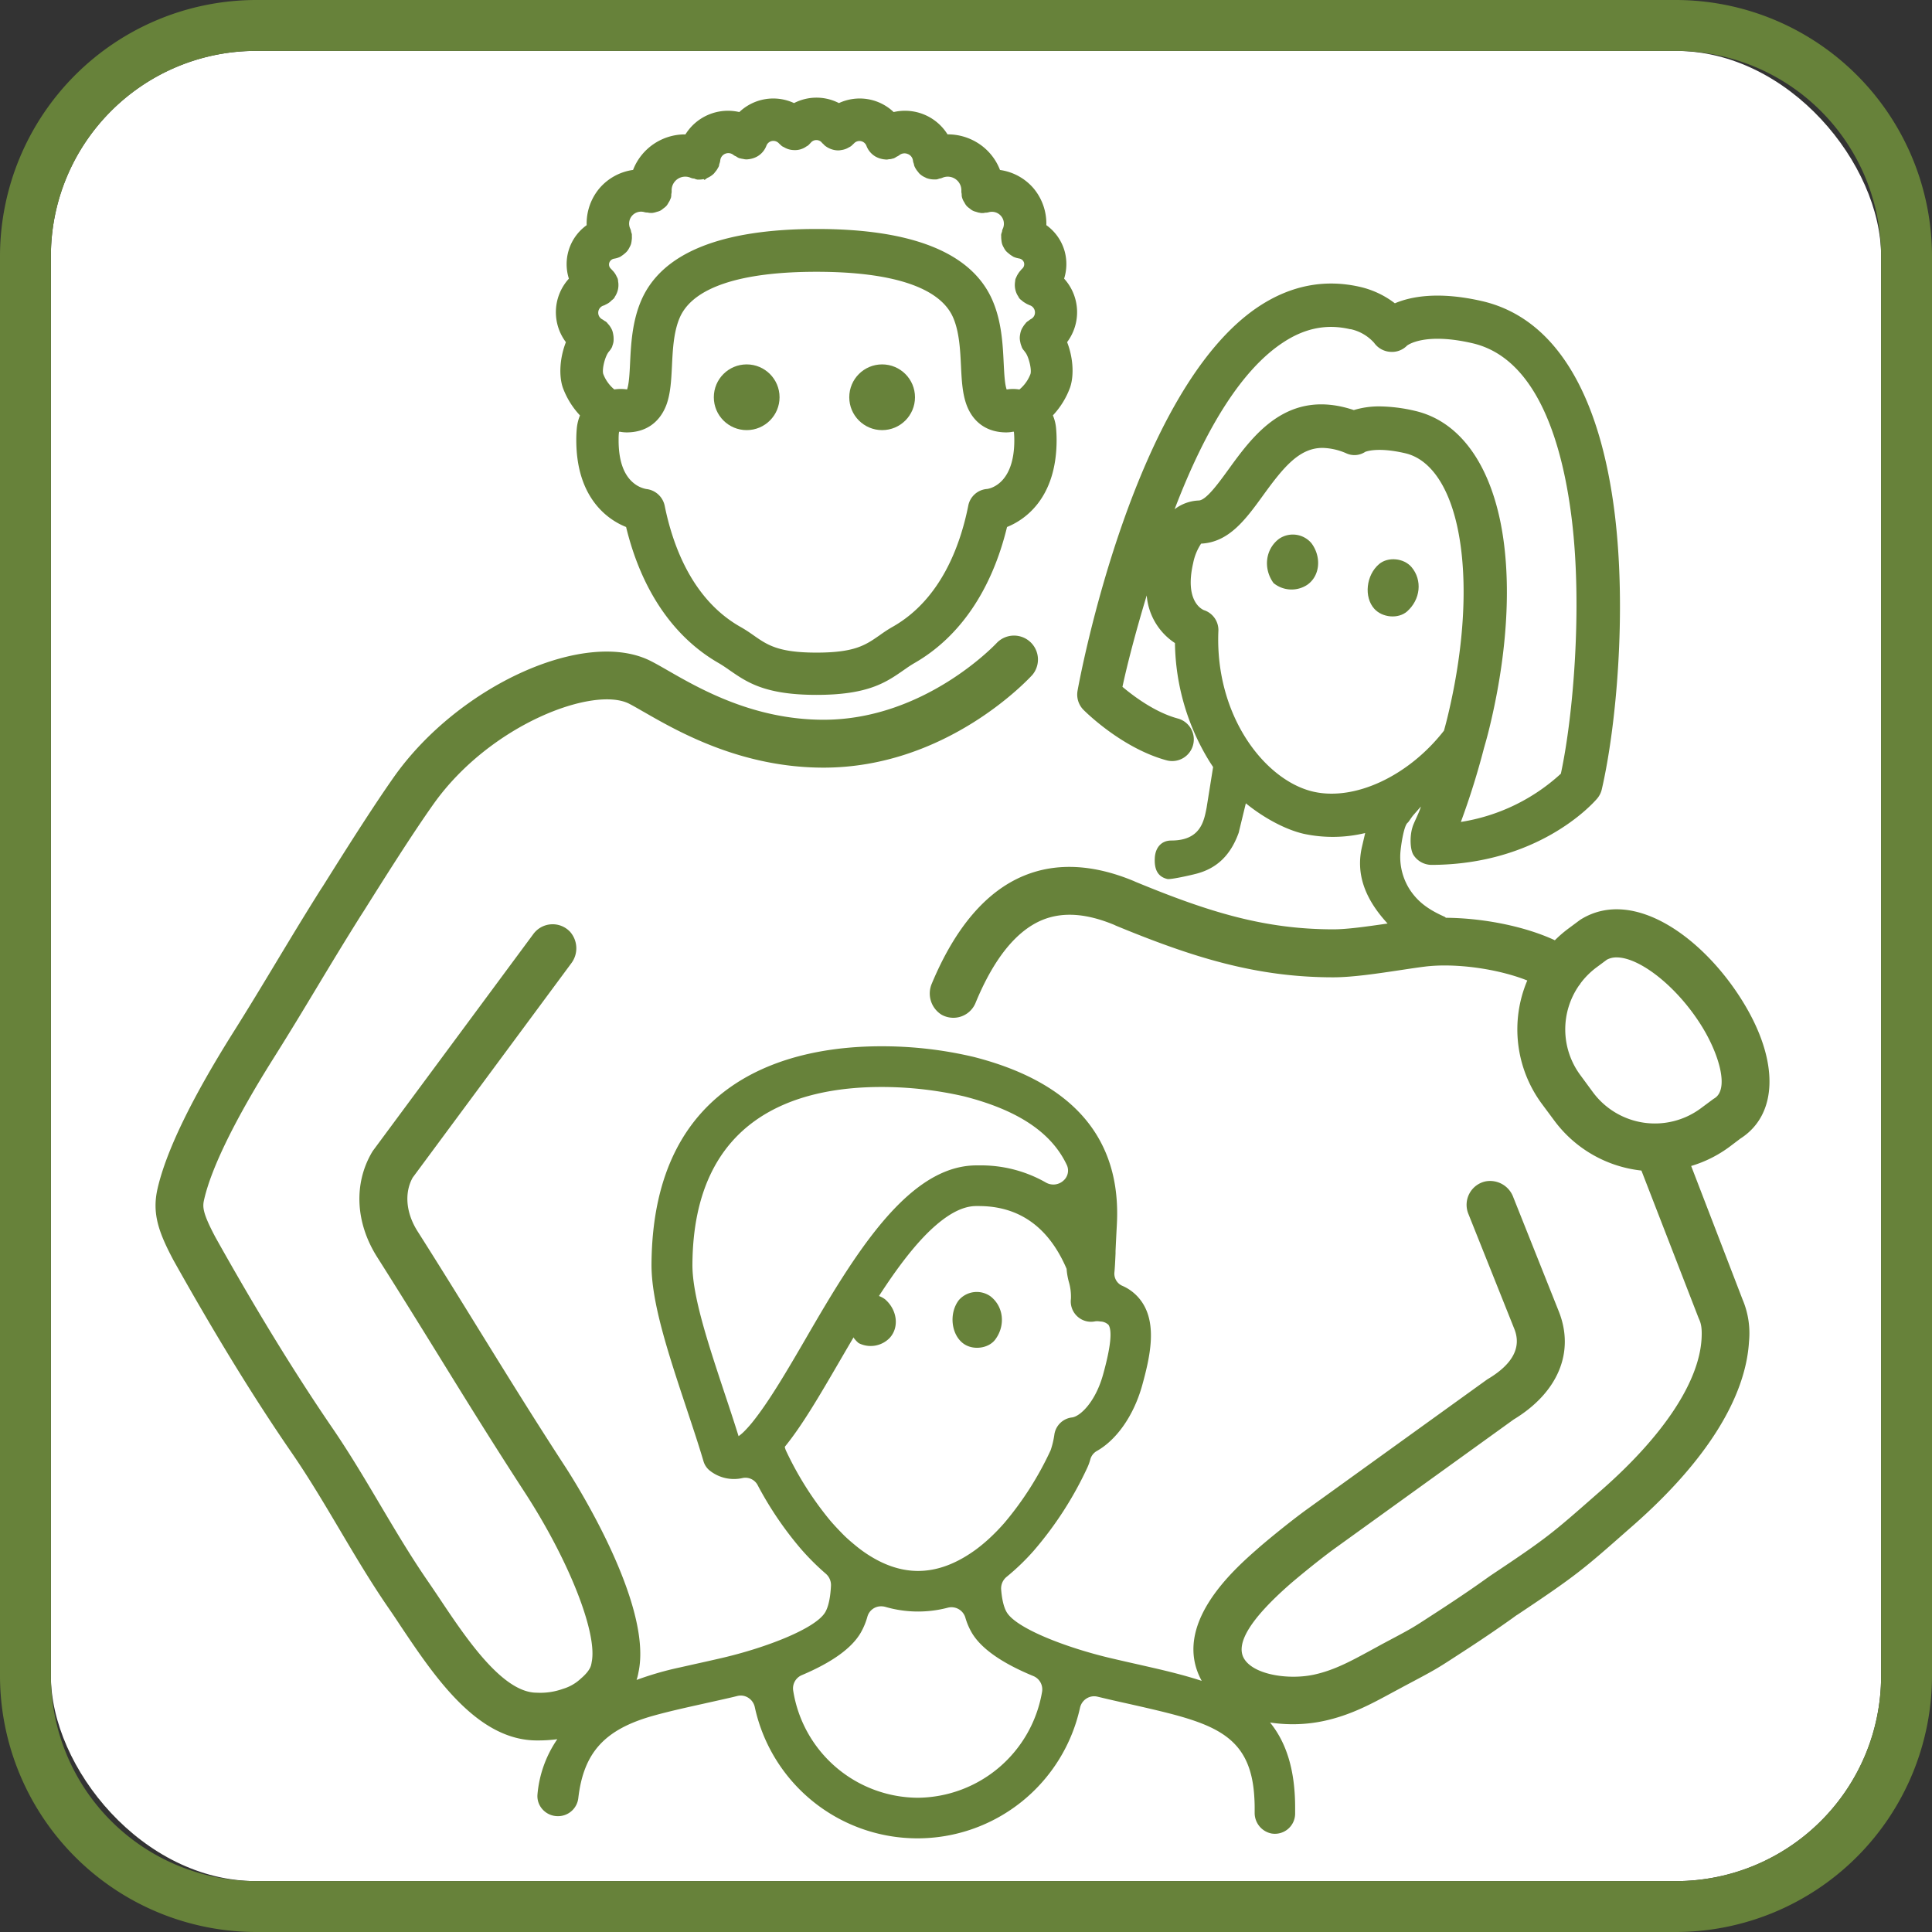
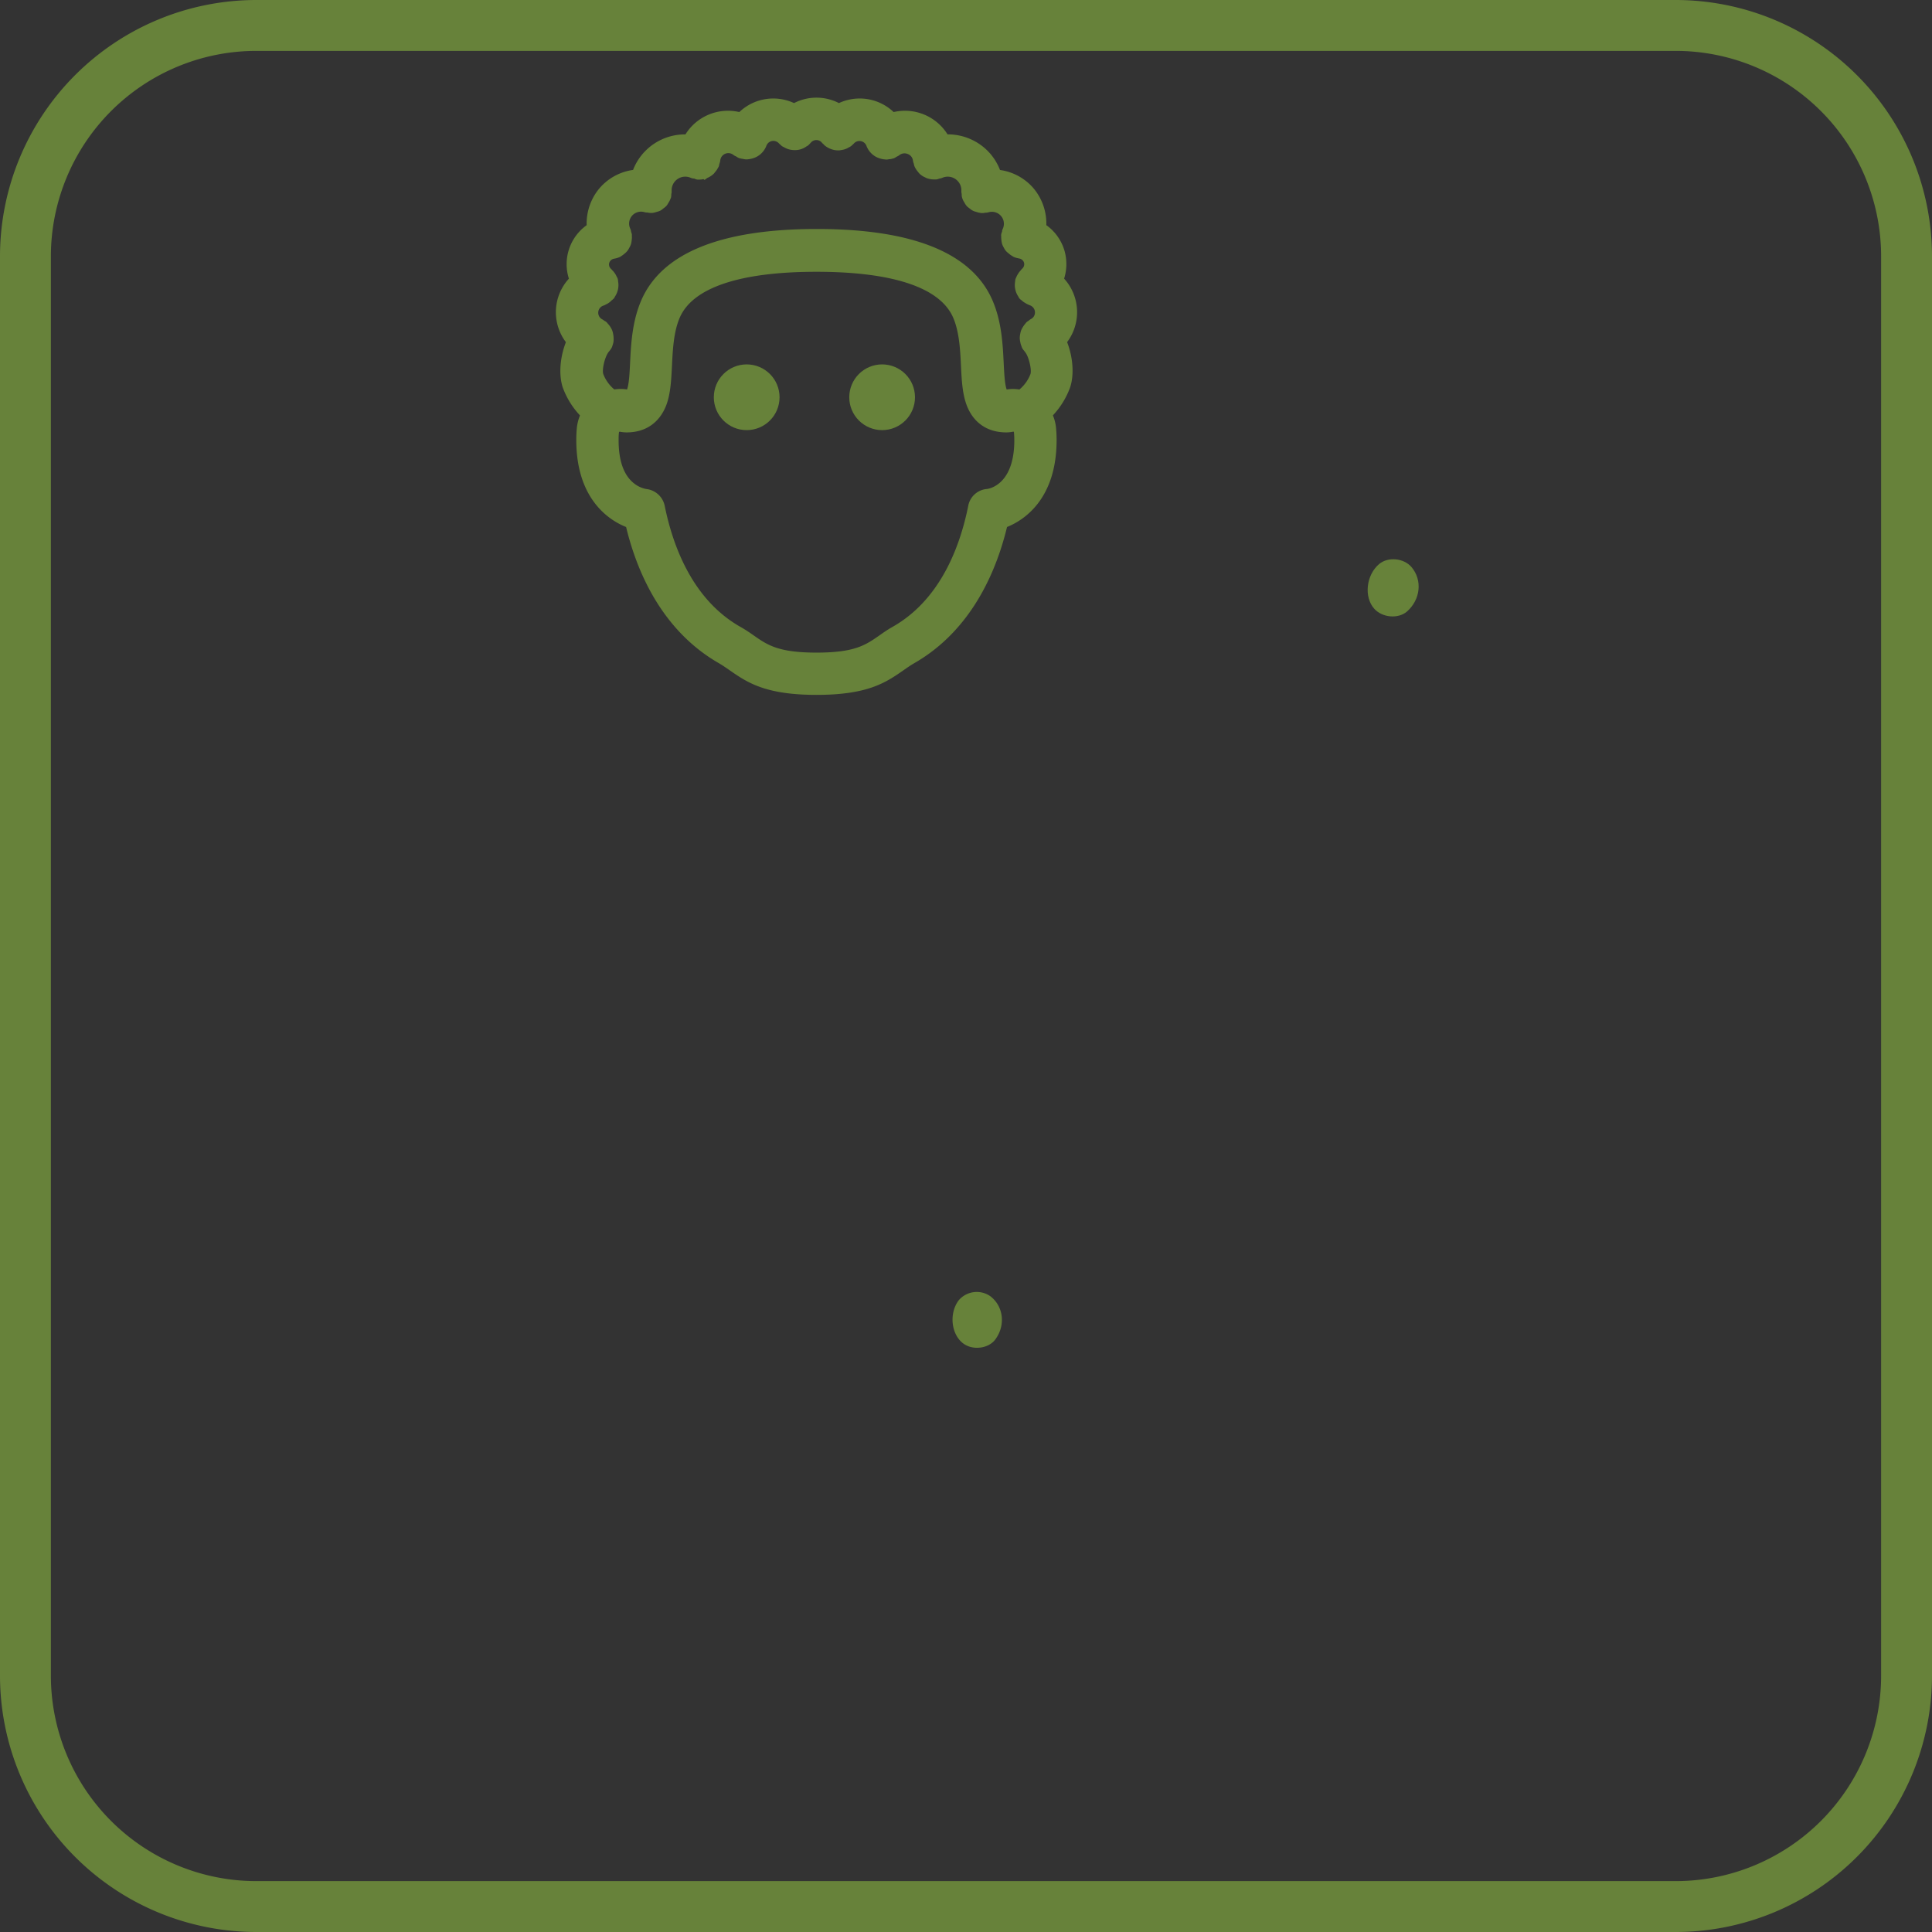
<svg xmlns="http://www.w3.org/2000/svg" viewBox="0 0 645.46 645.46">
  <rect x="0" y="0" width="645.46" height="645.46" fill="#333333" stroke="none" />
  <defs>
    <style>.cls-1{fill:#fff;}.cls-2{fill:#407ec9;}.cls-3{fill:#67823a;}</style>
  </defs>
  <g id="Layer_2" data-name="Layer 2">
    <g id="artwork">
-       <rect class="cls-1" x="17" y="17" width="611.46" height="611.46" rx="68.58" />
-       <polygon class="cls-2" points="321.93 540.42 321.92 540.42 321.92 540.42 321.93 540.42" />
      <path class="cls-3" d="M559.88,645.46H85.58A85.68,85.68,0,0,1,0,559.88V85.58A85.68,85.68,0,0,1,85.58,0h474.3a85.68,85.68,0,0,1,85.58,85.58v474.3A85.68,85.68,0,0,1,559.88,645.46ZM85.58,17A68.66,68.66,0,0,0,17,85.58v474.3a68.65,68.65,0,0,0,68.58,68.58h474.3a68.65,68.65,0,0,0,68.58-68.58V85.58A68.66,68.66,0,0,0,559.88,17Z" />
      <path class="cls-3" d="M189.06,114.31c-2,5.11-2.42,11-1.05,15.13a27.32,27.32,0,0,0,5.76,9.35,14.87,14.87,0,0,0-1.05,4.16c-.13,1.29-.19,2.66-.19,4.06,0,20.17,11.44,27,16.64,29.05,5.1,21,15.74,36.7,30.8,45.39,1.39.8,2.67,1.69,3.84,2.51,5.8,4,11.79,8.19,29,8.19s23.19-4.17,29-8.2c1.42-1,2.52-1.75,3.82-2.5,15.06-8.69,25.71-24.39,30.81-45.39C341.6,174,353,167.18,353,147c0-1.41-.07-2.78-.19-4.06a14.2,14.2,0,0,0-1.05-4.17,27.33,27.33,0,0,0,5.75-9.34c1.38-4.11,1-10-1-15.13a16.66,16.66,0,0,0-1-21.21,16.23,16.23,0,0,0,.16-9.21,16.06,16.06,0,0,0-6.1-8.66,18.34,18.34,0,0,0-4.38-12.43,18,18,0,0,0-11.1-6,18.45,18.45,0,0,0-6.81-8.62,18.82,18.82,0,0,0-10.72-3.28h0a16.74,16.74,0,0,0-18-7.45,16.46,16.46,0,0,0-18.28-3,16.4,16.4,0,0,0-15,0,16.46,16.46,0,0,0-18.28,3,16.73,16.73,0,0,0-18,7.46h-.11A18.59,18.59,0,0,0,211.5,56.77a18.06,18.06,0,0,0-11.11,6A18.29,18.29,0,0,0,196,75.23a16,16,0,0,0-5.94,17.87,16.62,16.62,0,0,0-1,21.21ZM217.29,69Zm-12.81,31.25.55-.48a2.37,2.37,0,0,0,.4-.65,7.14,7.14,0,0,0,.65-1.22,6.7,6.7,0,0,0,.39-1.26,6.55,6.55,0,0,0,.14-1.34,6.11,6.11,0,0,0-.11-1.3,3,3,0,0,0-.13-.86,2,2,0,0,0-.29-.6,6.81,6.81,0,0,0-.63-1.18,7.26,7.26,0,0,0-.82-1l-.47-.52a1.93,1.93,0,0,1-.62-2,2.06,2.06,0,0,1,1.72-1.43,7,7,0,0,0,1.8-.55,1.62,1.62,0,0,0,.48-.29,8.82,8.82,0,0,0,1.18-.88,6.28,6.28,0,0,0,.83-.81,6.46,6.46,0,0,0,.64-1l.11-.21a6.49,6.49,0,0,0,.51-1.12,7.56,7.56,0,0,0,.23-1.32A5.19,5.19,0,0,0,211.1,79l0-.31,0-.35a3,3,0,0,0-.26-.86l0-.1a3.2,3.2,0,0,0-.29-1,4,4,0,0,1,.66-4.36,4,4,0,0,1,4.1-1.14,3.11,3.11,0,0,0,.82.12l.19,0a5.2,5.2,0,0,0,1.31.14h0l.26,0a6.86,6.86,0,0,0,1.44-.33l.24-.07a5.44,5.44,0,0,0,1-.35,4.75,4.75,0,0,0,.89-.62l.35-.27a5.17,5.17,0,0,0,.86-.75,4.61,4.61,0,0,0,.56-.85l.19-.32a4.24,4.24,0,0,0,.51-1l.2-.44a3.61,3.61,0,0,0,.14-1l0-.27a3.91,3.91,0,0,0,.12-1.1,4.55,4.55,0,0,1,6.37-4.37,3.4,3.4,0,0,0,.9.24l.24,0A4,4,0,0,0,233,60h.32l.27,0a7.55,7.55,0,0,0,1.49-.16l.3.28.9-.66a7.24,7.24,0,0,0,2.09-1.34,3.29,3.29,0,0,0,.52-.63,5.53,5.53,0,0,0,.91-1.29l.27-.45a2.24,2.24,0,0,0,.21-.79l.07-.26a4.31,4.31,0,0,0,.28-1.1,2.71,2.71,0,0,1,4.4-1.84,3,3,0,0,0,.79.45l.21.11a3.66,3.66,0,0,0,1.1.57l.12,0a4.94,4.94,0,0,0,.91.19l.29.06a4,4,0,0,0,1.5.07,4.6,4.6,0,0,0,.73-.11,7.26,7.26,0,0,0,1.87-.6l.5-.26a7,7,0,0,0,3-3.56,2.48,2.48,0,0,1,1.86-1.57,2.54,2.54,0,0,1,2.37.84l.85.78a2.64,2.64,0,0,0,.73.41,7.06,7.06,0,0,0,1.23.6,6.61,6.61,0,0,0,1.31.33,9.14,9.14,0,0,0,1.33.08A6.51,6.51,0,0,0,267,50a6.3,6.3,0,0,0,1.27-.42,5.46,5.46,0,0,0,1.11-.64,3,3,0,0,0,.86-.59l.77-.82a2.4,2.4,0,0,1,3.46,0,3.18,3.18,0,0,0,.58.58l.39.42a7.16,7.16,0,0,0,2.09,1.23,3.74,3.74,0,0,0,.43.15,6.55,6.55,0,0,0,2.05.33,4.52,4.52,0,0,0,1-.1,6.69,6.69,0,0,0,1.66-.43,5.39,5.39,0,0,0,.76-.38l.2-.11a3.87,3.87,0,0,0,.84-.52l.82-.77a2.49,2.49,0,0,1,4.18.79,7,7,0,0,0,3,3.57c.17.1.34.18.7.35a7.62,7.62,0,0,0,1.65.51,5.47,5.47,0,0,0,.71.1l.54.06a3.34,3.34,0,0,0,.9-.12l.29,0a3.77,3.77,0,0,0,.82-.17l.48-.11a3.42,3.42,0,0,0,.8-.44l.2-.12a4,4,0,0,0,.92-.53,2.78,2.78,0,0,1,2.76-.38A2.69,2.69,0,0,1,305,53.59a4.1,4.1,0,0,0,.25,1l.06.15a3.22,3.22,0,0,0,.35,1.13,7.27,7.27,0,0,0,1.08,1.59,3.54,3.54,0,0,0,.5.6,6.07,6.07,0,0,0,1.84,1.2l.37.2a7.3,7.3,0,0,0,2.65.49h.2l.45,0a3.06,3.06,0,0,0,.89-.22l.18-.06a3.59,3.59,0,0,0,1-.27,4.55,4.55,0,0,1,6.36,4.39,3.47,3.47,0,0,0,.11,1l0,.26a3.49,3.49,0,0,0,.24,1.29,5.25,5.25,0,0,0,.62,1.24l.16.29a5.34,5.34,0,0,0,.59.88,4.37,4.37,0,0,0,.83.73l.33.26a4.9,4.9,0,0,0,1,.67,4.46,4.46,0,0,0,.94.33l.52.16a3,3,0,0,0,.83.18,2,2,0,0,0,.58.1h.32a3.22,3.22,0,0,0,.91-.13l.16,0a3.34,3.34,0,0,0,.95-.13,4,4,0,0,1,4.77,5.48,2.54,2.54,0,0,0-.26.85h0l0,.15a4,4,0,0,0-.29.92,2,2,0,0,0,0,.58,9.05,9.05,0,0,0,.09,1.48,6.08,6.08,0,0,0,.21,1.12,5.71,5.71,0,0,0,.5,1.11l.12.22a6,6,0,0,0,.65,1,6.92,6.92,0,0,0,1,.9,5.9,5.9,0,0,0,1,.73l.52.33a7,7,0,0,0,1.62.51l.32.07a2,2,0,0,1,1.6,1.41,2,2,0,0,1-.63,2,2.4,2.4,0,0,0-.45.51,6.52,6.52,0,0,0-.83,1.06,6.94,6.94,0,0,0-.64,1.17l-.29.64a2.56,2.56,0,0,0-.12.75,8.1,8.1,0,0,0-.12,1.37,7.41,7.41,0,0,0,.14,1.33,7.81,7.81,0,0,0,.39,1.28,5.8,5.8,0,0,0,.61,1.12,2.86,2.86,0,0,0,.46.75,1.86,1.86,0,0,0,.5.44,7.36,7.36,0,0,0,1.44,1.06,5,5,0,0,0,.82.44l.59.27a2.51,2.51,0,0,1,1.77,2.19,2.45,2.45,0,0,1-1.33,2.43,4.41,4.41,0,0,0-.72.5l0,.05a2.78,2.78,0,0,0-.72.48,2,2,0,0,0-.41.48,6.9,6.9,0,0,0-.82,1.12,6,6,0,0,0-.59,1.11,7.35,7.35,0,0,0-.34,1.3,6.65,6.65,0,0,0-.14,1.34,6.25,6.25,0,0,0,.17,1.29,6,6,0,0,0,.35,1.26l.22.62a4.51,4.51,0,0,0,.74,1.06l.29.42c1.18,1.32,2.3,5.86,1.8,7.36a12.46,12.46,0,0,1-3.69,5.15,12.74,12.74,0,0,0-4.25,0c-.65-1.78-.81-5.2-1-8.87-.3-6.19-.68-13.9-3.78-21-6.88-15.77-26.6-23.76-58.63-23.76s-51.75,8-58.63,23.76c-3.1,7.11-3.48,14.85-3.78,21.08-.17,3.52-.34,6.86-1,8.77a14.14,14.14,0,0,0-4.26,0,12.37,12.37,0,0,1-3.69-5.15c-.49-1.47.52-5.94,1.94-7.57a6.51,6.51,0,0,0,.9-1.3,1.82,1.82,0,0,0,.2-.56,7.15,7.15,0,0,0,.37-1.34A7,7,0,0,0,205,113a7.27,7.27,0,0,0-.15-1.37,6.63,6.63,0,0,0-.33-1.27,7.16,7.16,0,0,0-.61-1.15,6,6,0,0,0-.78-1l-.42-.51a3.73,3.73,0,0,0-.72-.5l-.06,0a3,3,0,0,0-.71-.5,2.5,2.5,0,0,1,.46-4.63,2.13,2.13,0,0,0,.54-.25,10.32,10.32,0,0,0,1-.53A6.57,6.57,0,0,0,204.48,100.21Zm89.2,112.12h0c-4.55,3.16-8.15,5.66-20.9,5.66s-16.4-2.54-21-5.76c-1.42-1-2.89-2-4.7-3-15.8-9.12-22.3-26.92-25-40.24a7.08,7.08,0,0,0-6.22-5.66,9.44,9.44,0,0,1-4.09-1.92c-3.38-2.69-5.1-7.51-5.1-14.35,0-.95,0-1.85.13-2.69,0,0,0-.09.15-.18l.12,0a12.27,12.27,0,0,0,2.28.23c6.34,0,11-3.24,13.26-9.13,1.43-3.84,1.65-8.37,1.89-13.19.26-5.31.55-11.33,2.62-16.07,4.36-10,20.15-15.27,45.65-15.27s41.3,5.28,45.65,15.27c2.07,4.75,2.37,10.77,2.63,16.11.23,4.79.46,9.31,1.89,13.15,2.21,5.89,6.92,9.13,13.26,9.13a11.94,11.94,0,0,0,2.25-.23.29.29,0,0,1,.2,0,.29.29,0,0,1,.1.19c.08.83.12,1.73.12,2.68,0,14.63-8.19,16.14-9.09,16.26a6.91,6.91,0,0,0-6.31,5.67c-2.67,13.32-9.16,31.12-25,40.24-1.79,1-3.26,2-4.82,3.13l.27.43Z" />
-       <path class="cls-3" d="M581.44,380.39c12.55-8,13-25.75,1.08-45.33-13.1-21.57-36.56-38.7-54.21-28a6.9,6.9,0,0,0-.63.42l-3.93,2.92a40.91,40.91,0,0,0-4.29,3.73c-9.74-4.55-23.64-7.42-36.43-7.51a1.22,1.22,0,0,0-.31-.29c-5.58-2.48-9-5-11.73-9.13a20.21,20.21,0,0,1-3.16-12c.07-1.68,1.07-9.23,2.44-10.32.44-.35,1.11-1.64,2.1-2.76l2.33-2.66c-.44,1.77-2.35,5.36-2.77,6.78l-.12.41c-.81,2.79-.75,7.16.43,9a7.17,7.17,0,0,0,4.43,3.11,7,7,0,0,0,1.67.19c35.21-.14,53.27-19.86,55.22-22.12a7.36,7.36,0,0,0,1.58-3.11c4.91-21.27,8.26-59.29,4.39-91.53-5-41.27-20.29-66-44.34-71.58-14.69-3.38-23.94-1.51-29.18.72a30.11,30.11,0,0,0-11.61-5.48c-11.74-2.7-23.09-.53-33.74,6.47C378.66,130,360.72,226.67,360,230.77a7.25,7.25,0,0,0,2,6.4c.52.52,12.73,12.74,27.69,16.83a7.22,7.22,0,0,0,8.89-5.06,7.22,7.22,0,0,0-5.07-8.89C385.9,238,378.73,232.6,375,229.46c1.32-6.25,4.09-17.29,8.11-30.54a21,21,0,0,0,9.43,15.92,77.26,77.26,0,0,0,11.6,39.66c.38.6.76,1.18,1.15,1.75l-2.19,13.68c-.87,4.39-2,10.87-11.75,10.88-3.5,0-5.35,2.53-5.54,5.76-.21,3.55.75,6.3,4.21,7.1,1.07.23,7.57-1.21,9.76-1.79,6.53-1.74,11.2-5.86,14-13.52a4.49,4.49,0,0,0,.21-.8l2.23-9.18c5.67,4.62,12.9,8.69,19.31,10.18a46.28,46.28,0,0,0,20.56-.25L455,283c-2,8.75.79,17.11,8.58,25.54-6.91,1-13.44,1.94-18.11,1.94-23.11,0-41.75-5.82-66.1-15.87l-.57-.26c-13.57-5.64-25.93-6.24-36.74-1.77-12.6,5.21-22.94,17.33-30.74,36a8.35,8.35,0,0,0,3.29,10.45,8.11,8.11,0,0,0,3.92,1,8,8,0,0,0,7.4-5C332,320.3,339.51,311,348.14,307.39c6.82-2.82,14.72-2.29,24.1,1.59l.59.28c25.8,10.65,46.94,17.25,72.6,17.25,6.49,0,15.07-1.3,22.64-2.44l.67-.1c2.54-.38,4.93-.74,7-1,10.11-1.33,24.52.61,34.51,4.6a41.86,41.86,0,0,0,4.86,41.2l4.27,5.75a41.8,41.8,0,0,0,29,16.55l19.06,49.17.21.49c.77,1.65,1,3.49.82,6.57-.84,14.35-12.64,32.22-33.21,50.33l-1.76,1.54c-15,13.17-16.52,14.55-35.31,27.07-.42.29-1.1.76-2.05,1.44-2.79,2-8,5.64-16.48,11.14l-2.53,1.64c-5.47,3.56-5.57,3.62-15.26,8.76l-3.66,2-.51.28c-6.47,3.51-12.05,6.55-18.8,8-8.53,1.8-20.2,0-23.32-5.46-2.85-5,2.3-13.29,15.29-24.7.77-.7,8.4-7.14,14.81-11.84l60-43.25c14.86-9,20.5-22.54,15.1-36.12l-15.23-38.21a8.25,8.25,0,0,0-9.26-5.23,8,8,0,0,0-5.75,10.78L505.93,444c2.43,6.11-.51,11.71-8.74,16.65-.19.11-.38.24-.57.37l-60.35,43.49c-6.94,5.09-14.84,11.74-16.06,12.86-8,7-29,25.46-18.73,44.19-5.68-1.86-11.79-3.33-16.59-4.43l-4.37-1c-3.18-.71-6.48-1.46-9.87-2.26-14.67-3.5-31.18-9.87-34.34-15.28-.94-1.59-1.57-4.21-1.84-7.59a5,5,0,0,1,1.85-4.21,76.73,76.73,0,0,0,8.95-8.61,119.3,119.3,0,0,0,18-27.87,17.28,17.28,0,0,0,1-2.77,4.62,4.62,0,0,1,2.12-2.75c6.75-3.79,12.43-12,15.2-21.95,2.62-9.47,5-20.2,0-27.72a15.27,15.27,0,0,0-6.5-5.49,4.42,4.42,0,0,1-2.79-4.4c.17-1.72.27-3.78.39-6.5l0-.8c.11-2.39.25-5.3.44-8.81,1.56-28.66-14.51-47.49-47.77-56a132.93,132.93,0,0,0-31-3.57c-28.48,0-76.3,9.46-76.7,72.81-.08,12.64,5.53,29.56,11.47,47.48l.08.24c1.94,5.88,4,11.95,5.79,18a6.26,6.26,0,0,0,2.2,3.29,13,13,0,0,0,11,2.4,4.63,4.63,0,0,1,5,2.54,116.51,116.51,0,0,0,14.28,21.05,82.45,82.45,0,0,0,8.42,8.41,5,5,0,0,1,1.72,4c-.2,4-.85,7-1.9,8.82-3.21,5.5-19.69,11.84-34.32,15.27-3.23.75-6.36,1.45-9.4,2.12l-3.6.81-1.21.27a106.06,106.06,0,0,0-14.52,4.19,16.33,16.33,0,0,0,.62-2.48c5-22.71-21.57-64.36-24.61-69-10.46-16.07-19.14-30.13-28.34-45l-.13-.21c-6.48-10.5-13.19-21.36-20.7-33.19-3.88-6.1-4.48-12.83-1.64-17.94l52.95-71.55a8.32,8.32,0,0,0-.42-10.64,8,8,0,0,0-12.2.79l-53.46,72.23a7.92,7.92,0,0,0-.47.71c-6.16,10.5-5.51,23.57,1.73,35,7.47,11.77,14.15,22.58,20.6,33l.11.18c9.25,15,18,29.12,28.56,45.36,14.86,22.84,24.48,47.3,22.38,56.9,0,.13-.08.45-.11.58-.3,1.87-2.29,3.79-3.44,4.76a14.84,14.84,0,0,1-6,3.47,22.33,22.33,0,0,1-8.8,1.29c-11.37,0-23.45-18-32.28-31.22-1.42-2.12-2.8-4.17-4.14-6.12-5.68-8.24-10.84-16.95-15.89-25.47s-10.43-17.63-16.48-26.4C98.3,458.39,85.67,437.83,72,413.4c-4.46-8.39-4.35-10.29-3.79-12.69,2.43-10.62,10.45-26.95,23.21-47.22,5.42-8.61,10.09-16.36,14.63-23.91s9.1-15.1,14.48-23.66l1-1.55c6.77-10.77,16.05-25.52,23.26-35.69,19-26.79,53.73-39.65,65.49-33.53,1.28.67,2.75,1.51,4.44,2.49l.42.23c11.31,6.5,32.36,18.59,60,18.59,41.27,0,68.63-29.75,69.78-31A8,8,0,0,0,333.1,214.7c-.24.26-24,25.76-57.93,25.76-23.41,0-41.35-10.31-52.07-16.47-1.87-1.07-3.81-2.19-5.4-3-21.63-11.34-64.2,7.74-86,38.45C124.26,270,114.85,284.94,108,295.87l-1,1.53c-5.52,8.77-10.36,16.82-14.64,23.92-4.47,7.42-9.09,15.1-14.48,23.66C64,367.06,55.5,384.6,52.63,397.13c-1.88,8.2.32,14.49,5.34,23.93,14,25,26.88,46,39.47,64.27,5.68,8.25,10.84,16.95,15.89,25.47s10.43,17.64,16.47,26.41c1.31,1.88,2.64,3.88,4,5.95,11.43,17.06,25.66,38.3,45.57,38.3a49.38,49.38,0,0,0,6.82-.41,38.35,38.35,0,0,0-6.63,18.52,6.57,6.57,0,0,0,1.77,5,6.83,6.83,0,0,0,5,2.19h.16a6.81,6.81,0,0,0,6.72-6.07c1.78-15.26,8.86-23,25.26-27.54,5-1.39,10.69-2.66,16.52-3.95l1.68-.38c2.56-.56,5.18-1.15,8-1.8l1.67-.41a4.63,4.63,0,0,1,3.61.57,4.9,4.9,0,0,1,2.22,3.16,55.61,55.61,0,0,0,108.65.21,4.91,4.91,0,0,1,2.2-3.12,4.76,4.76,0,0,1,3.64-.59l.8.19c3,.72,5.89,1.38,8.71,2l1.34.3c5.76,1.3,11.33,2.57,16.13,3.9,15.55,4.35,24.2,9.87,25.37,26.52.11,1.55.16,2.89.16,4.22v1.58a7,7,0,0,0,5.6,7,6.76,6.76,0,0,0,7.92-6.62s0-.36,0-.59l0-1.42c0-12.19-2.75-21.52-8.38-28.45a49.89,49.89,0,0,0,17.8-.48c9-1.91,15.89-5.64,23.15-9.58q2-1.07,4-2.15c9.94-5.27,10.55-5.62,16.5-9.48l2.51-1.63c8.78-5.68,14.14-9.48,17-11.51.78-.56,1.34-1,1.69-1.18,19.66-13.11,22-15.15,37-28.38l1.76-1.54c24.15-21.25,37.5-42.48,38.61-61.4a28.87,28.87,0,0,0-2.16-14L565,389.54a41.33,41.33,0,0,0,12.83-6.42Zm-8.67-13.45h0c-.21.13-.41.27-.61.41l-3.93,2.92a25.75,25.75,0,0,1-36-5.3L528,359.22a25.69,25.69,0,0,1-.41-30.07l.09-.1a1.59,1.59,0,0,0,.2-.24,1.1,1.1,0,0,0,.14-.27,26.31,26.31,0,0,1,5.29-5.3l3.53-2.62a6.72,6.72,0,0,1,3.27-.76c7.85,0,20.61,10.09,28.75,23.51C574.42,352.56,577.7,363.94,572.77,366.94ZM402.24,203.85c-.68-.27-6.55-3-3.62-15.71a18,18,0,0,1,2.66-6.52c9.36-.45,14.94-8.16,20.85-16.32,6.65-9.17,11.95-15.66,19.7-15.66a20.92,20.92,0,0,1,7.85,1.76,6.53,6.53,0,0,0,6.43-.44c.85-.33,4.84-1.52,13.38.47s15,11.53,17.84,26.85c3,16.07,1.88,37-3.19,59-.62,2.72-1.18,4.89-1.73,6.83-11.87,15.2-29.82,23.56-43.67,20.37-16.12-3.73-32.82-25.24-31.7-53.5A7,7,0,0,0,402.24,203.85Zm48.9-93.9a14.73,14.73,0,0,1,7.95,4.6,7.19,7.19,0,0,0,5.48,3,7,7,0,0,0,5.52-2.1c.24-.18,5.93-4.46,21.84-.78,22.21,5.12,30.33,35,33.23,59.2,3.49,29.07.48,65.22-3.69,84.61a64,64,0,0,1-33.41,16.12,256.53,256.53,0,0,0,7.77-24.85,7.36,7.36,0,0,0,.21-.73c.73-2.49,1.41-5.13,2.2-8.56,5.76-24.95,6.77-48.77,2.83-67.07-4.33-20.07-14.38-32.9-28.32-36.12a54.07,54.07,0,0,0-12-1.5A29,29,0,0,0,452.3,137c-22.14-7.4-33.56,8.35-41.89,19.85-3.32,4.58-7.45,10.28-9.91,10.36a14.09,14.09,0,0,0-8.08,2.93c10.79-28.26,23-47,36.2-55.69C435.93,109.6,443.3,108.14,451.14,110ZM306.56,600.61A42.39,42.39,0,0,1,265,564.83a4.8,4.8,0,0,1,2.82-5.16c10.09-4.27,16.74-9,19.76-14.23a23.43,23.43,0,0,0,2.22-5.37,4.72,4.72,0,0,1,4.61-3.42,5.19,5.19,0,0,1,1.45.21,39.21,39.21,0,0,0,20.73.27,4.85,4.85,0,0,1,5.9,3.21,22.32,22.32,0,0,0,2.16,5.11c3.08,5.26,10,10.15,20.65,14.53a4.82,4.82,0,0,1,2.85,5.2A42.49,42.49,0,0,1,306.56,600.61ZM294.45,363.15a122.82,122.82,0,0,1,27.64,3.13c17.89,4.57,29.09,12,34.24,22.76a4.44,4.44,0,0,1-1,5.35,5,5,0,0,1-6,.63,43.63,43.63,0,0,0-22.39-5.67h-1.32c-8.5.21-16.82,4.48-25.43,13.05C288.49,414.05,278,432,268.79,447.9c-4.25,7.3-9.07,15.58-13.53,22-1.12,1.62-2.24,3.15-3.33,4.54a41.8,41.8,0,0,1-3.23,3.7,14.59,14.59,0,0,1-1.95,1.67c-1.56-5-3.22-10-4.7-14.43-5.55-16.74-10.79-32.55-10.72-42.95C231.64,373.44,265.82,363.15,294.45,363.15Zm-13.87,91.48c9.24-15.87,20.73-35.61,32.29-45.46,4.81-4.1,9.08-6.14,13-6.24H327c13,0,22.61,6.52,28.63,19.39.26.55.49,1.08.71,1.58a22.45,22.45,0,0,0,.72,4.26,17.31,17.31,0,0,1,.72,5.8,6.78,6.78,0,0,0,2.15,5.84,6.71,6.71,0,0,0,6,1.63,5.59,5.59,0,0,1,1.67.07,4.06,4.06,0,0,1,2.74,1.12c1.31,2,.7,7.56-1.81,16.59-2.57,9.26-7.7,14-10.36,14.34a6.73,6.73,0,0,0-5.89,5.54,29.17,29.17,0,0,1-1.26,5.39,107.64,107.64,0,0,1-15.39,24.22,66.64,66.64,0,0,1-5.23,5.38c-1.35,1.24-2.75,2.4-4.15,3.45a46.71,46.71,0,0,1-4,2.66c-10.92,6.46-21.49,6.18-32.32-.83-1.33-.86-2.69-1.85-4-2.93S283,514,281.63,512.6s-2.91-3-4.34-4.69a109.6,109.6,0,0,1-14.75-23.37,6,6,0,0,1-.35-1.18C268,476.25,273.83,466.23,280.58,454.63Z" />
      <circle class="cls-3" cx="249.46" cy="132.72" r="10.98" />
      <circle class="cls-3" cx="294.71" cy="132.72" r="10.98" />
-       <path class="cls-3" d="M438.14,181.48c3.39,4.55,2.92,10.88-1.39,13.89a9.5,9.5,0,0,1-11.28-.58c-3.53-4.88-2.71-11.37,1.87-14.79A8.14,8.14,0,0,1,438.14,181.48Z" />
      <path class="cls-3" d="M460.73,188.46c-4.33,3.68-5.12,11-1.6,14.92,2.7,3,8,3.45,10.93.92,4.53-4,5.2-10.47,1.52-14.83C469,186.43,463.71,185.93,460.73,188.46Z" />
-       <path class="cls-3" d="M295.71,434.1c4,3.46,4.83,9.29,1.52,12.89a8.84,8.84,0,0,1-10.36,1.73,9.81,9.81,0,0,1-1.26-13.8A7.57,7.57,0,0,1,295.71,434.1Z" />
      <path class="cls-3" d="M320.32,434.38c-3.35,4.4-2.56,11.56,1.61,14.54,3.2,2.29,8.36,1.6,10.59-1.42,3.49-4.71,2.77-11.06-1.65-14.44A7.93,7.93,0,0,0,320.32,434.38Z" />
    </g>
  </g>
</svg>